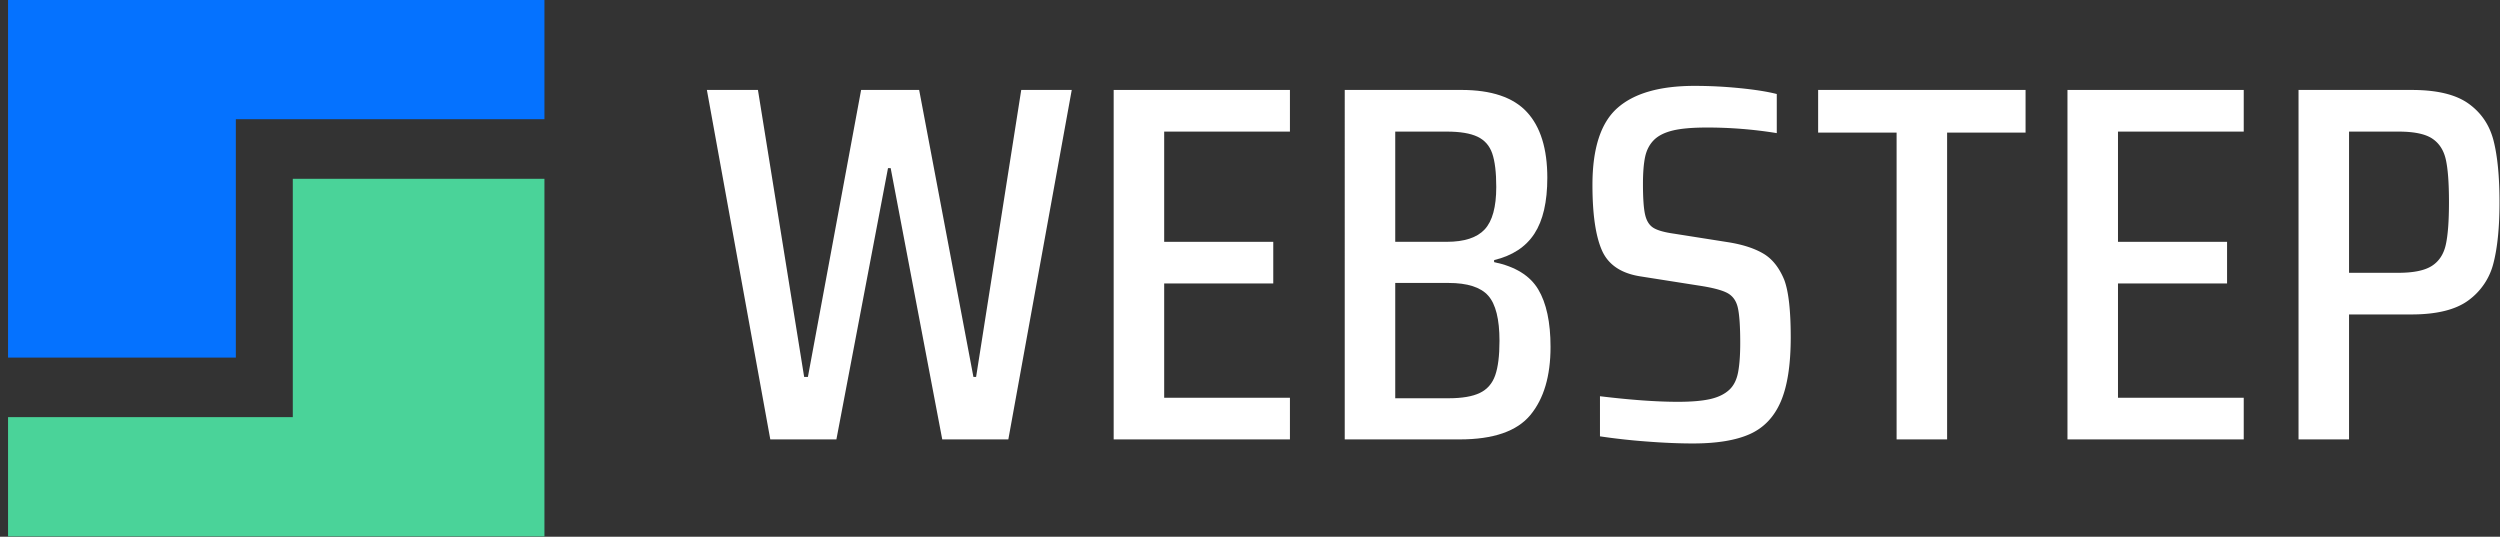
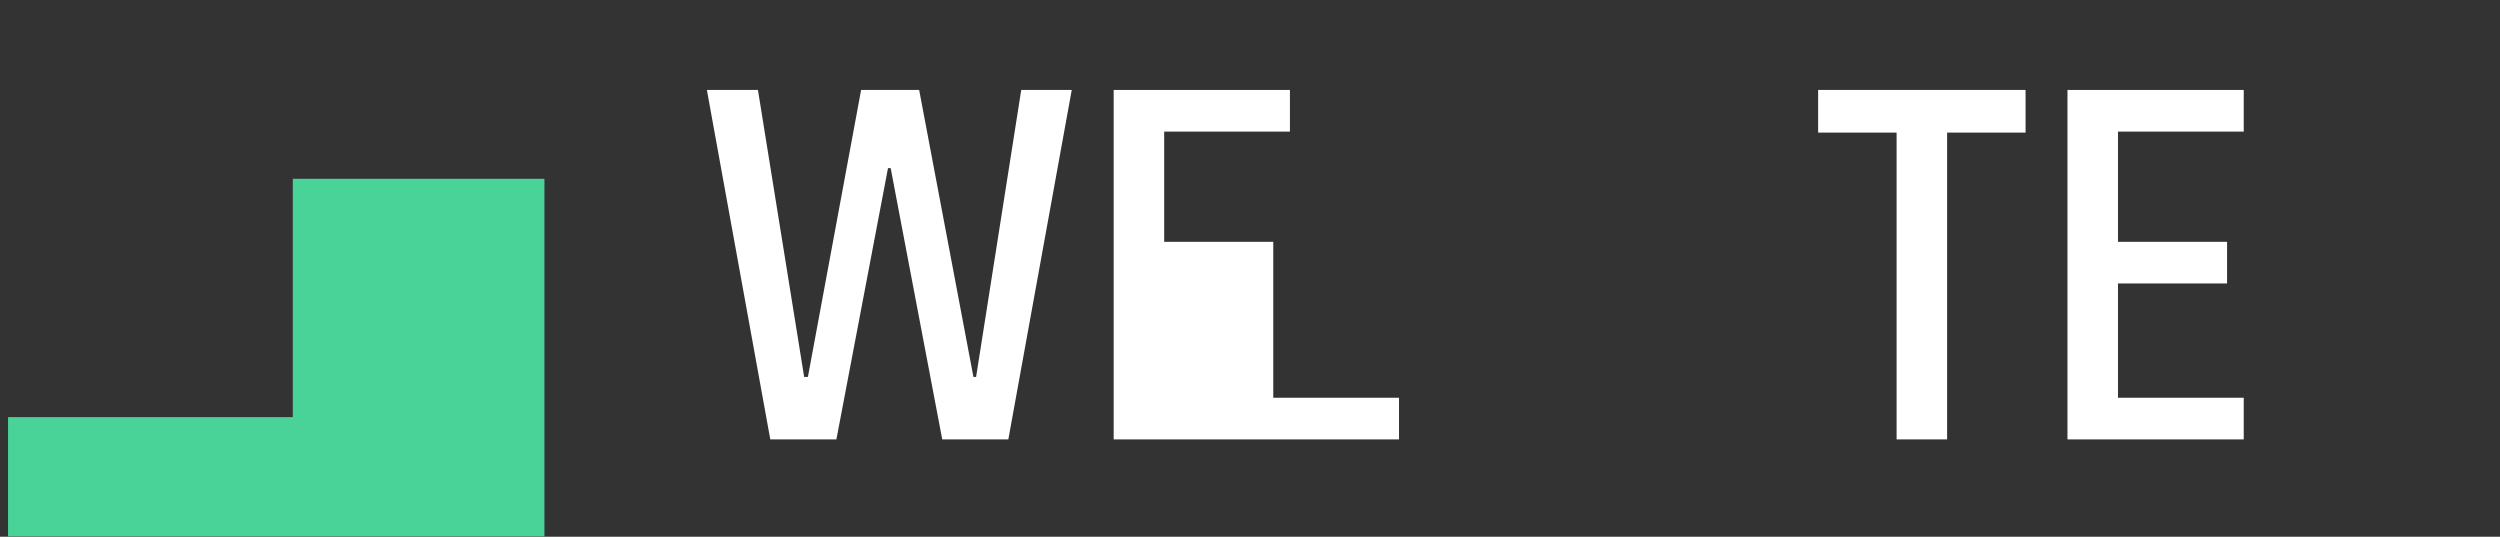
<svg xmlns="http://www.w3.org/2000/svg" width="177" height="38" viewBox="0 0 177 38">
  <rect x="0" y="0" width="177" height="38" fill="#333333" stroke="none" />
  <g>
    <g>
      <g>
        <g>
          <g>
            <path fill="#fff" d="M66.711 31.11L63.06 11.906h-.19L59.217 31.11h-4.68l-4.49-24.742h3.615l3.272 20.318h.266l3.767-20.318h4.109l3.842 20.318h.19l3.196-20.318h3.576L71.39 31.11z" />
          </g>
          <g>
-             <path fill="#fff" d="M78.848 31.11V6.368h12.479v2.949h-8.903v7.804h7.723v2.948h-7.723v8.092h8.903v2.949z" />
+             <path fill="#fff" d="M78.848 31.11V6.368h12.479v2.949h-8.903v7.804h7.723v2.948v8.092h8.903v2.949z" />
          </g>
          <g>
-             <path fill="#fff" d="M98.783 28.197v-8.164h3.766c1.344 0 2.283.3 2.816.9.532.599.799 1.666.799 3.2 0 1.055-.102 1.87-.305 2.445-.203.576-.564.99-1.084 1.241-.52.252-1.262.378-2.226.378zm0-11.076V9.317h3.652c.939 0 1.661.12 2.169.36.507.24.856.635 1.046 1.186.19.552.285 1.343.285 2.374 0 1.414-.272 2.415-.818 3.003-.545.587-1.44.88-2.682.88zM95.207 31.11h8.141c2.384 0 4.052-.576 5.003-1.727.951-1.15 1.427-2.757 1.427-4.818 0-1.75-.292-3.111-.875-4.082-.584-.971-1.623-1.612-3.12-1.924v-.144c1.294-.312 2.245-.935 2.853-1.87.61-.935.914-2.253.914-3.956 0-2.061-.482-3.614-1.446-4.656-.964-1.044-2.511-1.565-4.641-1.565h-8.256z" />
-           </g>
+             </g>
          <g>
-             <path fill="#fff" d="M119.86 31.397c-1.015 0-2.13-.048-3.348-.144a44.863 44.863 0 0 1-3.234-.36v-2.84c2.181.264 4.02.395 5.516.395.964 0 1.732-.066 2.302-.197.57-.132 1.021-.354 1.35-.666.305-.287.508-.695.61-1.222.101-.528.152-1.223.152-2.086 0-1.175-.058-2.008-.172-2.5-.114-.491-.367-.839-.76-1.042-.394-.204-1.072-.378-2.036-.522l-4.109-.647c-1.37-.216-2.276-.833-2.72-1.852-.444-1.019-.666-2.56-.666-4.621 0-2.59.59-4.405 1.77-5.448 1.179-1.043 2.999-1.565 5.459-1.565 1.065 0 2.137.054 3.215.162 1.078.108 1.946.246 2.606.414v2.769a30.787 30.787 0 0 0-4.946-.396c-1.04 0-1.852.072-2.435.216-.583.144-1.027.372-1.331.683-.305.312-.508.708-.61 1.187-.1.48-.151 1.115-.151 1.906 0 1.007.05 1.732.152 2.176.101.443.298.755.59.935.291.18.78.317 1.464.413l3.88.612c1.015.167 1.833.437 2.455.809.621.371 1.11.989 1.464 1.852.305.815.457 2.17.457 4.063 0 1.942-.235 3.459-.704 4.55-.47 1.09-1.198 1.857-2.188 2.301-.989.444-2.333.665-4.032.665z" />
-           </g>
+             </g>
          <g>
            <path fill="#fff" d="M134.279 31.11V9.389h-5.555v-3.02h14.686v3.02h-5.555v21.72z" />
          </g>
          <g>
            <path fill="#fff" d="M146.377 31.11V6.368h12.479v2.949h-8.903v7.804h7.723v2.948h-7.723v8.092h8.903v2.949z" />
          </g>
          <g>
-             <path fill="#fff" d="M166.312 19.314V9.317h3.5c1.09 0 1.883.162 2.378.486.494.323.818.815.97 1.474.152.66.228 1.672.228 3.039 0 1.342-.076 2.35-.228 3.02-.152.672-.482 1.17-.989 1.493-.507.323-1.294.485-2.359.485zm-3.576 11.796h3.576v-8.847h4.413c1.801 0 3.152-.336 4.052-1.007a4.64 4.64 0 0 0 1.769-2.661c.28-1.103.419-2.53.419-4.28 0-1.797-.14-3.248-.419-4.35-.279-1.103-.869-1.979-1.77-2.626-.9-.647-2.237-.97-4.013-.97h-8.027z" />
-           </g>
+             </g>
        </g>
      </g>
      <g>
-         <path fill="#0572ff" d="M38.546 8.44V0H.57v25.317h16.127V8.44c7.183-.003 14.404 0 21.849 0z" />
-       </g>
+         </g>
      <g>
        <path fill="#4ad399" d="M.57 29.536v8.44h37.976V12.657H20.73v16.878c-6.927-.003-14.184 0-20.159 0z" />
      </g>
    </g>
  </g>
</svg>